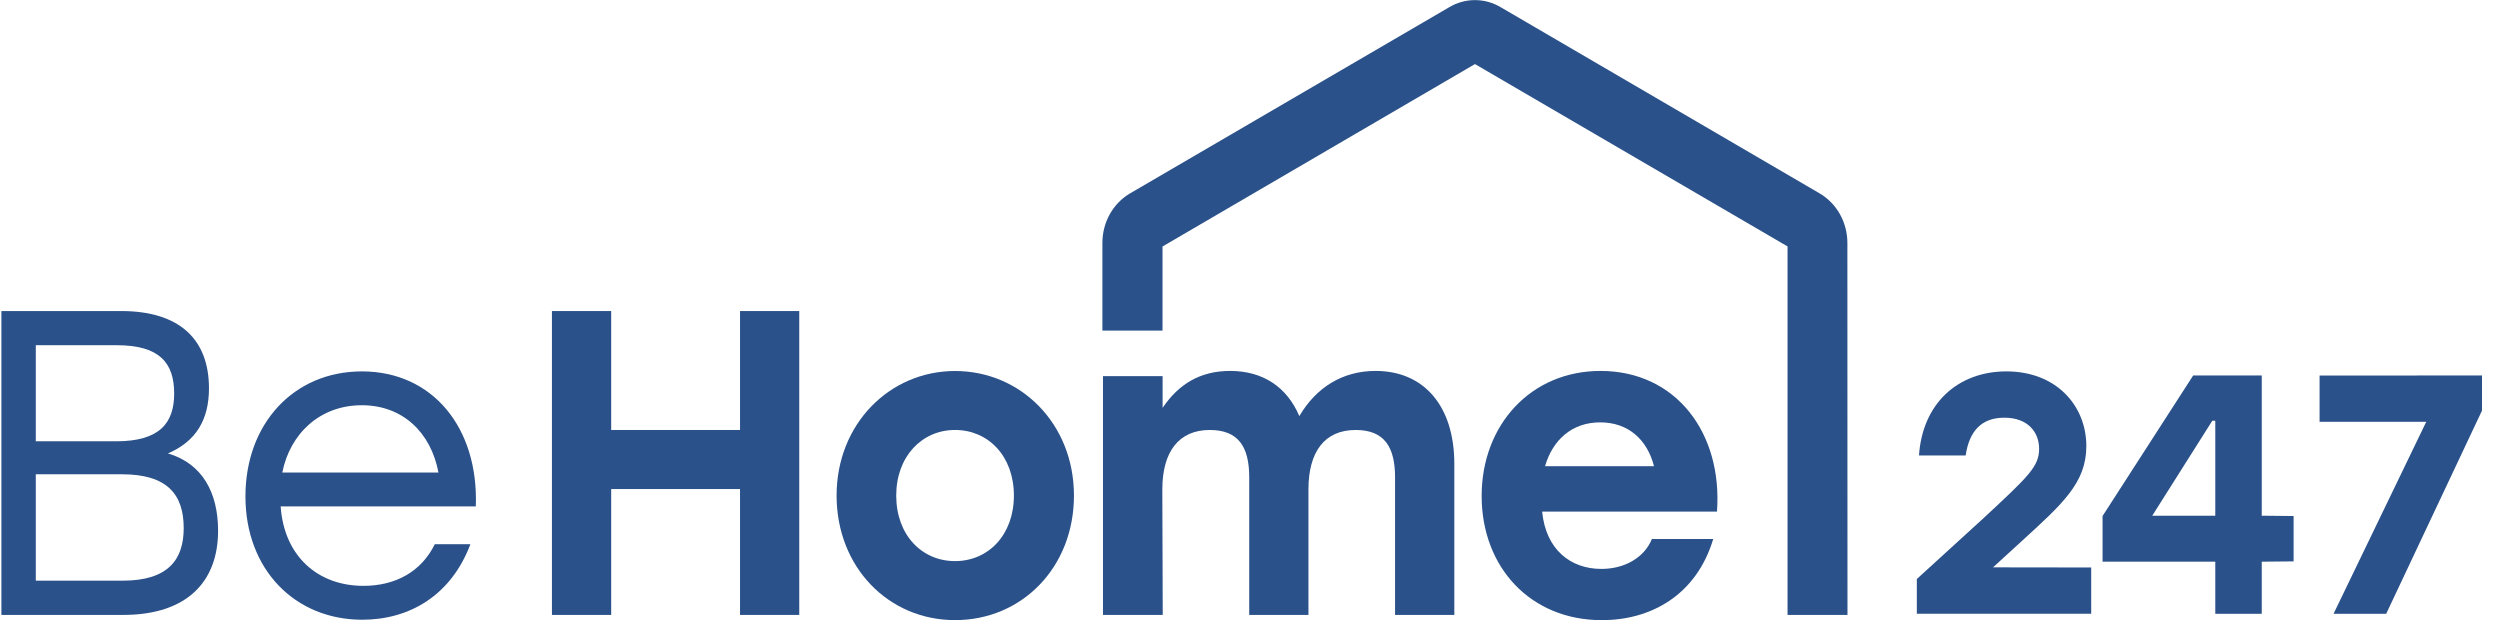
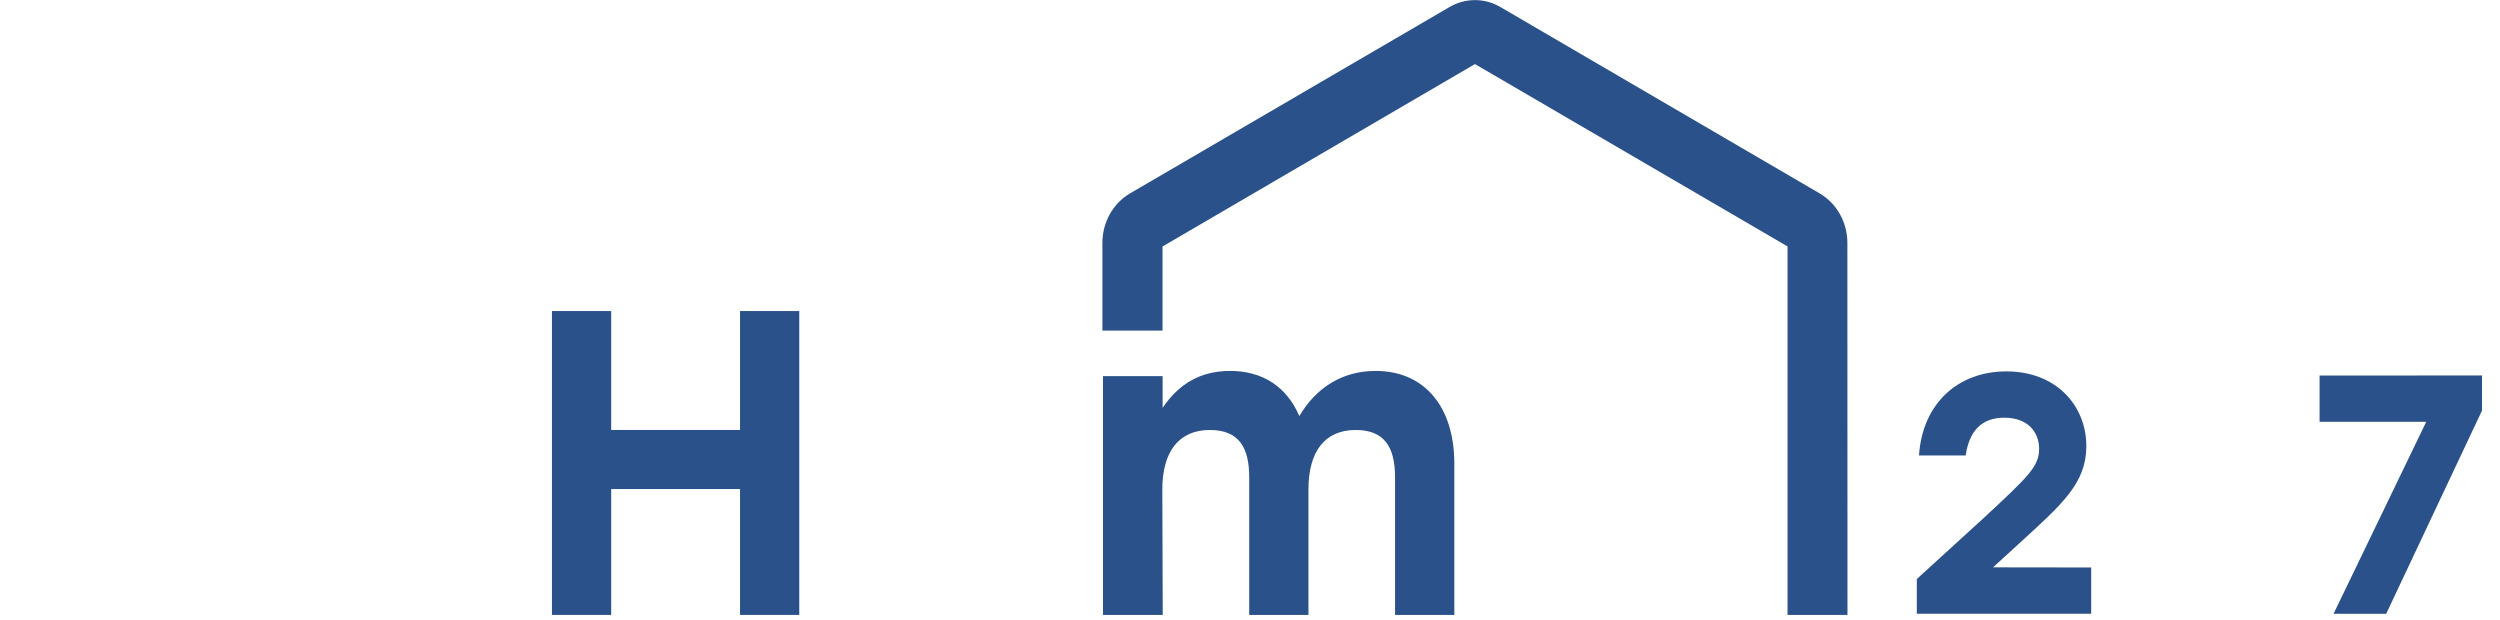
<svg xmlns="http://www.w3.org/2000/svg" width="129" height="32" viewBox="0 0 129 32" fill="none">
  <g clip-path="url(#clip0_326_11857)">
    <path d="M41.242 16.05V31.73H38.186V25.235H31.537V31.73H28.48V16.05H31.537V22.187H38.186V16.05H41.242Z" fill="#2A5189" />
-     <path d="M55.416 25.571C55.416 29.289 52.722 31.998 49.282 31.998C45.842 31.998 43.168 29.265 43.168 25.571C43.168 21.876 45.905 19.144 49.282 19.144C52.659 19.144 55.416 21.852 55.416 25.571ZM46.245 25.571C46.245 27.609 47.57 28.953 49.28 28.953C50.991 28.953 52.317 27.609 52.317 25.571C52.317 23.532 50.991 22.186 49.28 22.186C47.57 22.186 46.245 23.555 46.245 25.571Z" fill="#2A5189" />
    <path d="M75.043 23.935V31.73H71.985V24.629C71.985 23.061 71.429 22.187 69.954 22.187C68.35 22.187 67.516 23.307 67.516 25.257V31.73H64.46V24.629C64.46 23.061 63.904 22.187 62.429 22.187C60.825 22.187 59.976 23.307 59.976 25.257L59.997 31.73H56.914V19.41H59.991V21.044C60.825 19.812 61.937 19.14 63.477 19.14C65.166 19.14 66.405 19.97 67.046 21.471C67.902 20.014 69.249 19.14 70.981 19.14C73.481 19.14 75.043 20.956 75.043 23.935Z" fill="#2A5189" />
-     <path d="M88.596 26.399H79.574C79.767 28.371 81.05 29.356 82.632 29.356C83.808 29.356 84.833 28.796 85.24 27.811H88.403C87.527 30.724 85.175 32 82.653 32C78.973 32 76.453 29.268 76.453 25.593C76.453 21.919 78.998 19.14 82.587 19.14C86.481 19.14 88.895 22.345 88.596 26.399ZM79.725 24.056H85.347C85.005 22.712 84.043 21.794 82.568 21.794C81.092 21.794 80.109 22.725 79.725 24.056Z" fill="#2A5189" />
    <path d="M95.33 31.73H92.237V12.715L76.108 3.306L59.986 12.719V17.058H56.884V12.537C56.883 12.016 57.014 11.505 57.264 11.055C57.515 10.605 57.875 10.234 58.309 9.979L74.787 0.368C75.19 0.13 75.645 0.005 76.108 0.005C76.571 0.005 77.026 0.13 77.429 0.368L93.902 9.984C94.335 10.24 94.695 10.611 94.945 11.061C95.195 11.511 95.326 12.022 95.325 12.542L95.33 31.73Z" fill="#2A5189" />
-     <path d="M11.253 27.386C11.253 30.052 9.607 31.73 6.358 31.73H0.072V16.05H6.251C9.308 16.05 10.783 17.55 10.783 20.037C10.783 21.651 10.121 22.771 8.666 23.397C10.42 23.913 11.253 25.391 11.253 27.386ZM6.03 17.813H1.847V22.771H5.994C8.26 22.771 8.987 21.807 8.987 20.306C8.987 18.731 8.239 17.813 6.03 17.813ZM9.479 27.252C9.479 25.525 8.645 24.473 6.293 24.473H1.847V29.962H6.335C8.687 29.962 9.479 28.864 9.479 27.252Z" fill="#2A5189" />
-     <path d="M24.552 26.131H14.482C14.658 28.684 16.384 30.23 18.756 30.23C20.383 30.23 21.735 29.514 22.436 28.079H24.273C23.29 30.7 21.152 31.978 18.693 31.978C15.208 31.978 12.665 29.378 12.665 25.615C12.665 21.852 15.166 19.164 18.672 19.164C22.328 19.164 24.701 22.077 24.552 26.131ZM14.563 24.383H22.624C22.238 22.323 20.784 20.91 18.669 20.91C16.513 20.91 14.968 22.367 14.566 24.383H14.563Z" fill="#2A5189" />
    <path d="M107.906 29.282V31.67H98.908V29.877L102.329 26.756C104.721 24.539 105.218 24.056 105.218 23.151C105.218 22.326 104.663 21.553 103.422 21.553C102.233 21.553 101.612 22.256 101.428 23.503H99.02C99.196 20.833 101.015 19.164 103.53 19.164C106.111 19.164 107.655 20.938 107.655 23.02C107.655 24.919 106.414 26.008 104.301 27.94L102.86 29.257L102.827 29.275L107.906 29.282Z" fill="#2A5189" />
-     <path d="M118.35 28.967L116.706 28.983V31.672H114.309V28.983H108.492V26.627L113.169 19.373H116.706V26.61L118.35 26.627V28.967ZM114.309 26.612V21.711H114.154L111.055 26.612H114.309Z" fill="#2A5189" />
    <path d="M128.072 19.375V21.184L123.127 31.672H120.411L125.194 21.765H119.69V19.377L128.072 19.375Z" fill="#2A5189" />
  </g>
  <defs>
    <clipPath id="clip0_326_11857">
      <rect width="128" height="32" fill="white" transform="translate(0.072)" />
    </clipPath>
  </defs>
</svg>